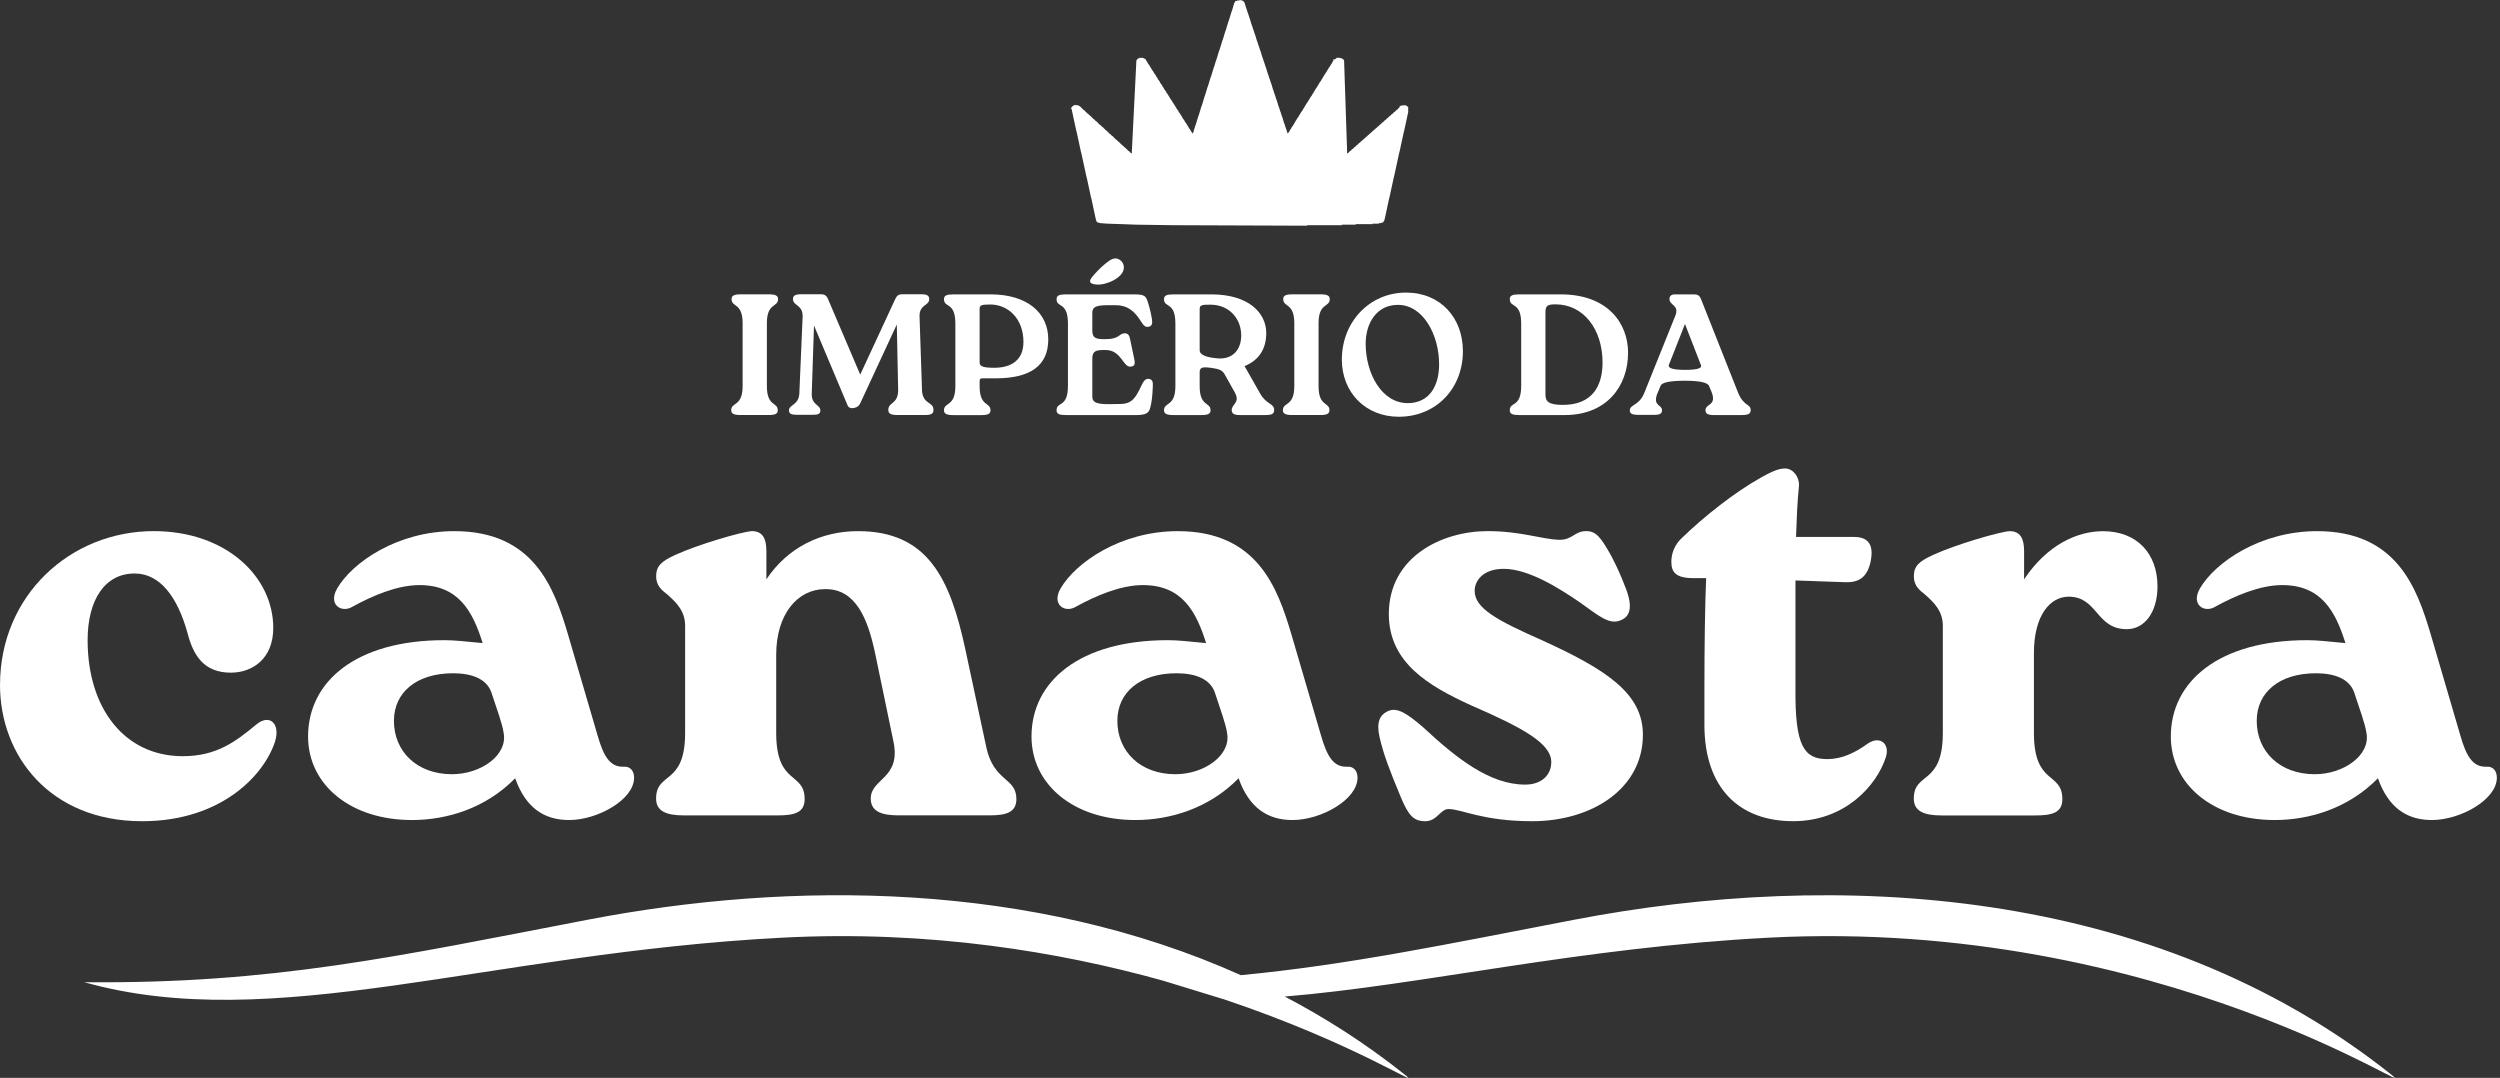
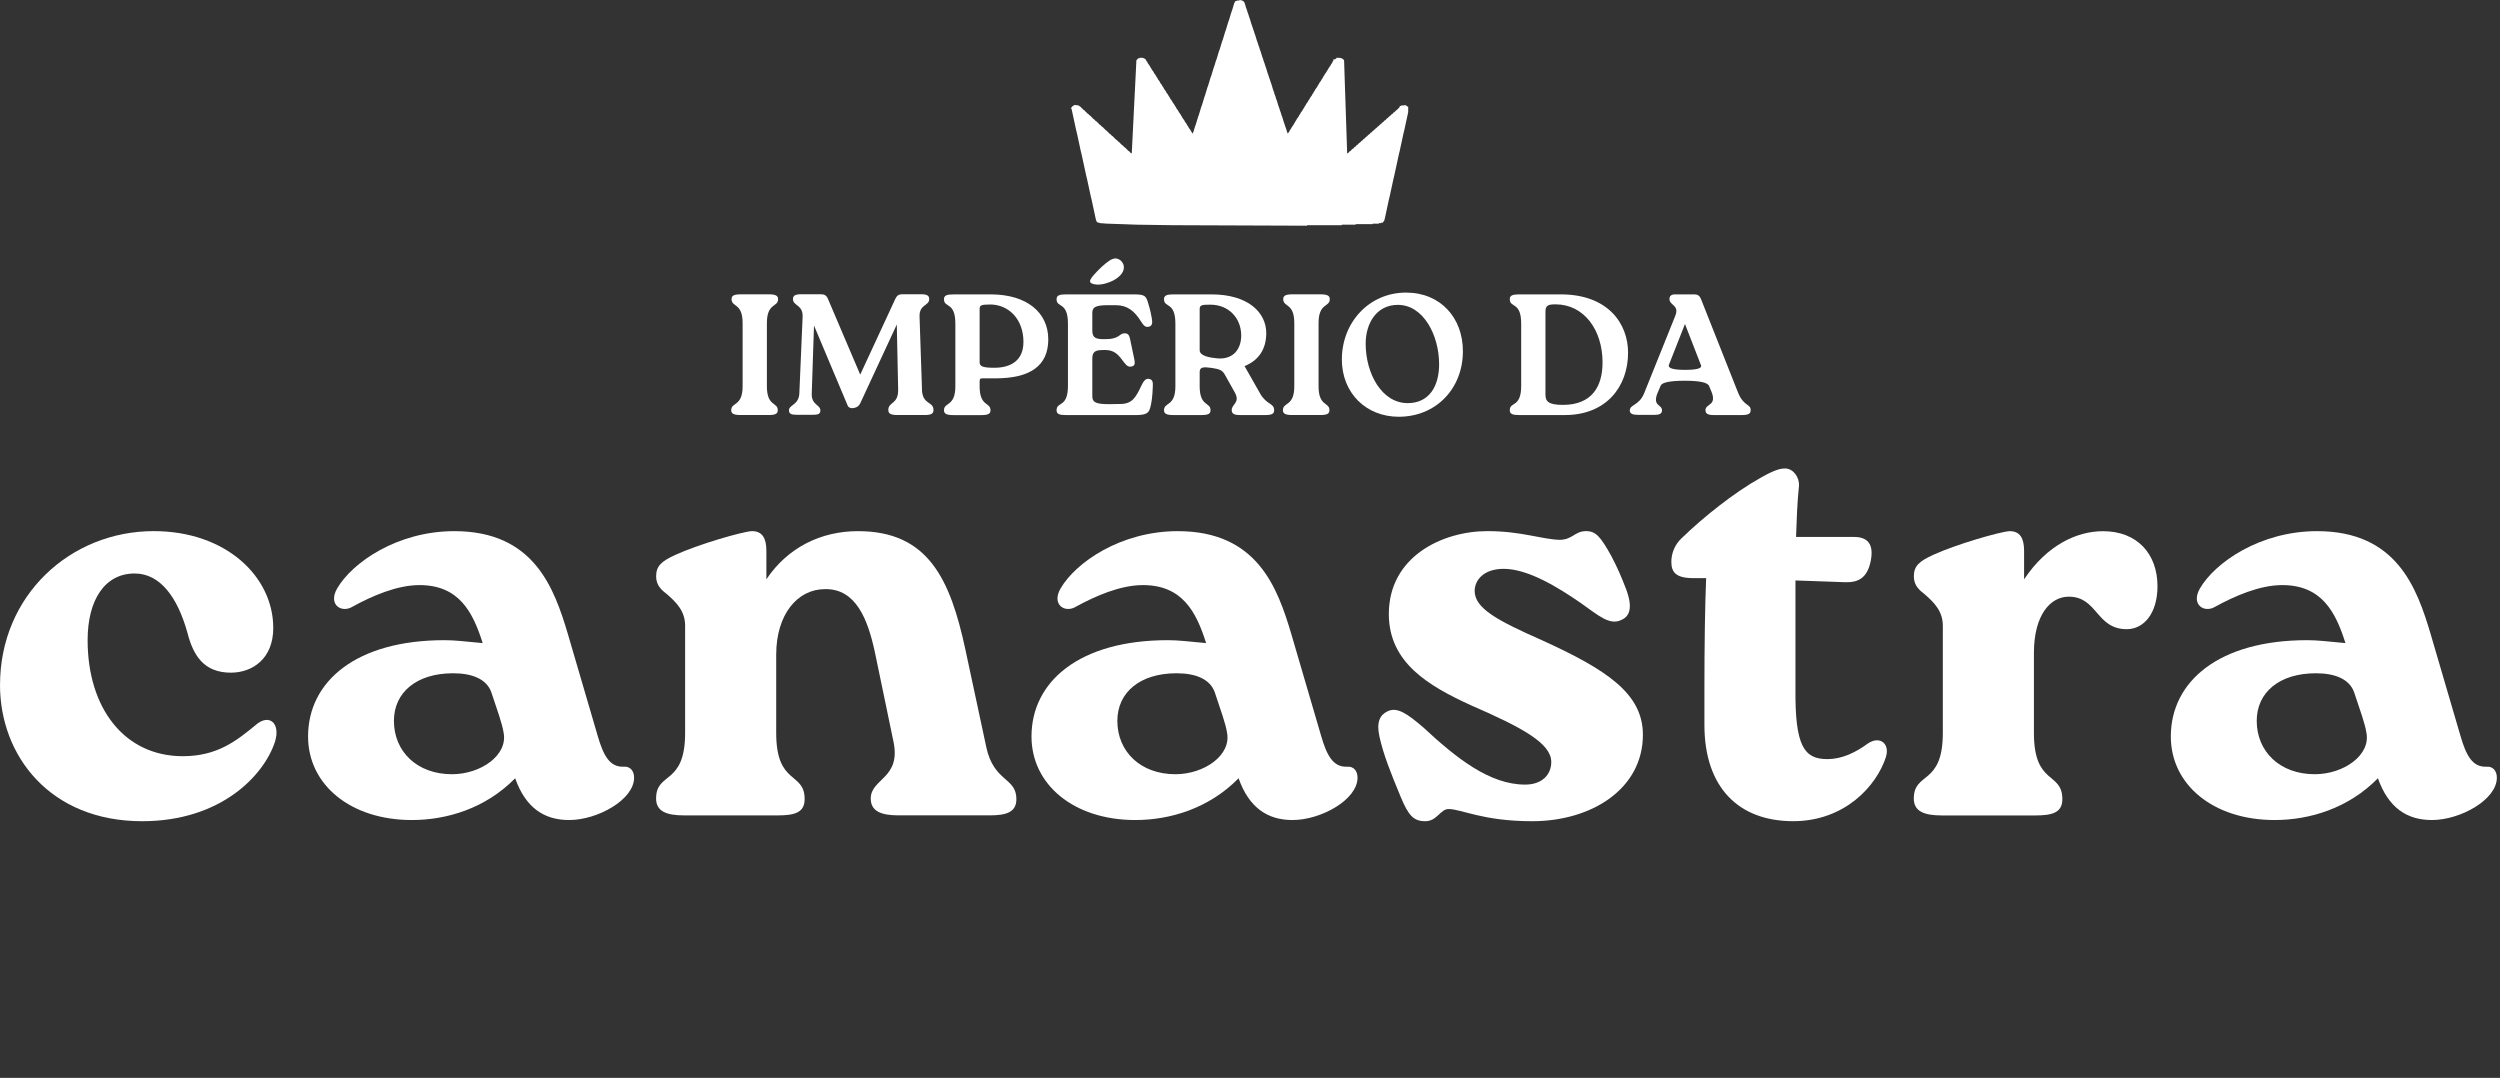
<svg xmlns="http://www.w3.org/2000/svg" width="167" height="72" viewBox="0 0 167 72" fill="none">
  <rect x="0" y="0" width="167" height="72" fill="#333333" stroke="none" />
  <path d="M0.002 45.749C0.002 39.78 4.692 35.479 10.272 35.479C15.077 35.479 18.254 38.503 18.254 41.95C18.254 44.004 16.859 44.934 15.424 44.934C13.604 44.934 12.905 43.77 12.518 42.26C11.859 39.895 10.698 38.309 8.993 38.309C7.017 38.309 5.853 40.053 5.853 42.764C5.853 47.336 8.333 50.514 12.209 50.514C14.494 50.514 15.774 49.508 17.09 48.423C17.981 47.648 18.756 48.307 18.369 49.548C17.634 51.796 14.765 54.857 9.495 54.857C3.334 54.857 0 50.478 0 45.751L0.002 45.749Z" fill="white" />
  <path d="M42.358 51.949C42.358 53.42 39.917 54.778 38.018 54.778C36.352 54.778 35.112 53.964 34.413 51.988C32.438 54.003 29.842 54.778 27.515 54.778C23.408 54.778 20.579 52.414 20.579 49.198C20.579 45.517 23.794 42.764 29.684 42.764C30.381 42.764 31.003 42.843 32.243 42.959C31.584 40.867 30.654 39.084 28.019 39.084C26.508 39.084 24.84 39.819 23.563 40.518C22.827 40.983 21.897 40.402 22.517 39.317C23.524 37.573 26.547 35.481 30.346 35.481C35.656 35.481 37.012 39.241 37.942 42.38L39.917 49.124C40.306 50.48 40.732 51.255 41.662 51.216C42.087 51.176 42.358 51.486 42.358 51.951V51.949ZM33.638 48.928C33.56 48.384 33.213 47.417 32.824 46.253C32.514 45.362 31.545 44.974 30.265 44.974C27.825 44.974 26.314 46.253 26.314 48.153C26.314 50.207 27.864 51.718 30.189 51.718C32.128 51.718 33.948 50.438 33.638 48.928Z" fill="white" />
  <path d="M65.88 49.895C66.384 52.259 67.895 51.91 67.895 53.381C67.895 54.272 67.196 54.466 66.111 54.466H60.026C58.865 54.466 58.166 54.195 58.166 53.342C58.166 51.986 60.221 52.023 59.677 49.506L58.437 43.539C57.972 41.409 57.197 39.315 55.106 39.354C53.285 39.354 51.85 41.02 51.85 43.734V48.964C51.85 52.49 53.75 51.523 53.75 53.383C53.75 54.274 53.09 54.468 51.966 54.468H45.687C44.526 54.468 43.827 54.198 43.827 53.344C43.827 51.523 45.766 52.493 45.766 48.964V41.795C45.766 40.825 45.185 40.245 44.565 39.703C44.216 39.433 43.83 39.123 43.83 38.503C43.83 37.806 44.179 37.496 45.109 37.068C46.62 36.372 49.565 35.518 50.224 35.479C50.92 35.479 51.194 35.944 51.194 36.798V38.697C52.628 36.566 54.837 35.481 57.318 35.481C62.007 35.481 63.478 38.697 64.487 43.387L65.882 49.897L65.88 49.895Z" fill="white" />
  <path d="M90.683 51.949C90.683 53.42 88.242 54.778 86.343 54.778C84.677 54.778 83.437 53.964 82.738 51.988C80.763 54.003 78.167 54.778 75.839 54.778C71.733 54.778 68.904 52.414 68.904 49.198C68.904 45.517 72.119 42.764 78.01 42.764C78.706 42.764 79.328 42.843 80.568 42.959C79.909 40.867 78.979 39.084 76.344 39.084C74.833 39.084 73.165 39.819 71.888 40.518C71.152 40.983 70.222 40.402 70.842 39.317C71.849 37.573 74.873 35.481 78.671 35.481C83.981 35.481 85.337 39.241 86.267 42.38L88.242 49.124C88.631 50.48 89.057 51.255 89.987 51.216C90.412 51.176 90.683 51.486 90.683 51.951V51.949ZM81.963 48.928C81.885 48.384 81.538 47.417 81.149 46.253C80.839 45.362 79.87 44.974 78.59 44.974C76.149 44.974 74.639 46.253 74.639 48.153C74.639 50.207 76.189 51.718 78.514 51.718C80.453 51.718 82.273 50.438 81.963 48.928Z" fill="white" />
  <path d="M93.549 53.189C92.89 51.599 92.425 50.438 92.154 49.235C91.923 48.229 92.194 47.761 92.659 47.53C93.318 47.181 94.014 47.685 95.06 48.576C97.309 50.667 99.516 52.411 101.88 52.411C103.005 52.411 103.625 51.752 103.625 50.901C103.625 49.661 101.725 48.615 98.239 47.104C95.449 45.825 92.774 44.275 92.774 41.02C92.774 37.184 96.339 35.479 99.363 35.479C101.61 35.479 102.968 36.023 104.168 36.06C105.059 36.06 105.175 35.479 105.952 35.479C106.612 35.479 106.922 35.868 107.618 37.108C108.083 37.998 108.277 38.464 108.624 39.354C109.089 40.594 108.858 41.175 108.314 41.409C107.539 41.797 106.803 41.138 105.6 40.284C104.09 39.239 102.075 37.998 100.446 37.998C99.09 37.998 98.507 38.773 98.507 39.472C98.507 40.636 100.018 41.448 103.002 42.767C107.342 44.742 109.746 46.332 109.746 49.083C109.746 52.687 106.336 54.857 102.345 54.857C99.051 54.857 97.619 54.043 96.765 54.043C96.221 54.043 95.99 54.857 95.215 54.857C94.44 54.857 94.091 54.508 93.549 53.191V53.189Z" fill="white" />
  <path d="M125.985 50.554C125.365 52.493 123.234 54.855 119.785 54.855C116.143 54.855 113.855 52.608 113.855 48.421V45.98C113.855 43.074 113.894 40.439 113.971 38.619H113.119C111.956 38.619 111.646 38.23 111.646 37.533C111.646 36.953 111.879 36.37 112.342 35.944C113.776 34.549 115.868 32.883 117.612 31.914C118.621 31.333 119.007 31.294 119.241 31.294C119.785 31.294 120.21 31.875 120.171 32.455C120.055 33.58 120.016 34.702 119.976 35.865H123.812C124.548 35.865 125.207 36.136 124.976 37.415C124.742 38.695 124.046 38.926 123.192 38.889L119.937 38.774V45.98C119.898 49.855 120.518 50.709 122.068 50.709C123.037 50.709 123.928 50.283 124.779 49.663C125.594 49.12 126.253 49.703 125.98 50.554H125.985Z" fill="white" />
  <path d="M144.12 39.16C144.12 40.944 143.23 42.029 142.066 42.029C140.011 42.029 140.127 39.858 138.191 39.858C136.951 39.858 135.866 41.099 135.866 43.618V48.967C135.866 52.493 137.765 51.526 137.765 53.386C137.765 54.276 137.106 54.471 135.981 54.471H129.702C128.541 54.471 127.842 54.2 127.842 53.346C127.842 51.526 129.781 52.495 129.781 48.967V41.797C129.781 40.828 129.2 40.247 128.58 39.706C128.231 39.435 127.845 39.125 127.845 38.505C127.845 37.809 128.194 37.499 129.124 37.071C130.635 36.375 133.58 35.521 134.239 35.481C134.936 35.481 135.209 35.947 135.209 36.8V38.7C136.759 36.375 138.774 35.484 140.479 35.484C142.765 35.484 144.12 36.995 144.12 39.165V39.16Z" fill="white" />
  <path d="M166.79 51.949C166.79 53.42 164.35 54.778 162.45 54.778C160.785 54.778 159.545 53.964 158.846 51.988C156.87 54.003 154.274 54.778 151.947 54.778C147.84 54.778 145.011 52.414 145.011 49.198C145.011 45.517 148.227 42.764 154.117 42.764C154.813 42.764 155.436 42.843 156.676 42.959C156.016 40.867 155.086 39.084 152.451 39.084C150.941 39.084 149.272 39.819 147.995 40.518C147.26 40.983 146.33 40.402 146.95 39.317C147.956 37.573 150.98 35.481 154.779 35.481C160.088 35.481 161.444 39.241 162.374 42.38L164.35 49.124C164.738 50.48 165.164 51.255 166.094 51.216C166.52 51.176 166.79 51.486 166.79 51.951V51.949ZM158.073 48.928C157.995 48.384 157.648 47.417 157.259 46.253C156.949 45.362 155.979 44.974 154.7 44.974C152.259 44.974 150.749 46.253 150.749 48.153C150.749 50.207 152.299 51.718 154.624 51.718C156.563 51.718 158.383 50.438 158.073 48.928Z" fill="white" />
-   <path fill-rule="evenodd" clip-rule="evenodd" d="M159.672 71.731C143.751 59.106 122.523 58.1 105.157 61.439C96.568 63.09 90.051 64.457 82.888 65.141C68.923 58.875 52.896 58.813 39.256 61.439C26.442 63.901 18.241 65.732 5.632 65.612C18.241 69.154 32.499 63.668 52.237 62.637C62.105 62.12 70.818 63.592 77.702 65.511L81.806 66.77C90.646 69.735 95.326 72.963 93.771 71.731C91.244 69.725 88.582 68.015 85.821 66.569C95.003 65.811 105.438 63.301 118.138 62.637C144.435 61.261 162.519 73.989 159.672 71.731Z" fill="white" />
  <path d="M49.607 21.585C49.607 20.215 48.869 20.537 48.869 19.983C48.869 19.742 49.031 19.661 49.513 19.661H51.344C51.794 19.661 51.976 19.742 51.976 19.983C51.976 20.537 51.228 20.215 51.228 21.585V25.8C51.228 27.17 51.954 26.848 51.954 27.401C51.954 27.643 51.791 27.724 51.322 27.724H49.491C49.031 27.724 48.846 27.643 48.846 27.401C48.846 26.848 49.607 27.17 49.607 25.8V21.585Z" fill="white" />
  <path d="M61.584 26.031C61.631 27.067 62.356 26.791 62.356 27.389C62.356 27.643 62.194 27.724 61.746 27.724H59.972C59.522 27.724 59.34 27.643 59.34 27.389C59.34 26.826 60.007 27.032 59.997 26.031L59.906 21.676L57.475 26.917C57.384 27.114 57.291 27.192 57.059 27.252C56.806 27.298 56.668 27.217 56.609 27.055L54.375 21.745L54.225 26.282C54.19 27.064 54.801 27.02 54.801 27.421C54.801 27.662 54.628 27.709 54.272 27.709H53.246C52.854 27.709 52.704 27.64 52.704 27.409C52.704 27.03 53.361 27.064 53.396 26.28L53.615 21.165C53.649 20.348 52.97 20.439 52.97 19.979C52.97 19.737 53.133 19.656 53.524 19.656H54.86C55.066 19.656 55.216 19.75 55.298 19.944L57.463 25.025L59.812 19.956C59.906 19.75 60.044 19.656 60.25 19.656H61.517C61.909 19.656 62.071 19.737 62.071 19.979C62.071 20.451 61.392 20.313 61.426 21.165L61.589 26.024L61.584 26.031Z" fill="white" />
  <path d="M66.168 19.664C68.621 19.664 70.025 20.896 70.025 22.67C70.025 24.444 68.805 25.273 66.5 25.273H65.671C65.486 25.273 65.439 25.295 65.439 25.505V25.805C65.439 27.175 66.165 26.853 66.165 27.406C66.165 27.648 66.003 27.729 65.533 27.729H63.702C63.242 27.729 63.058 27.648 63.058 27.406C63.058 26.853 63.818 27.175 63.818 25.805V21.625C63.818 20.129 63.058 20.589 63.058 19.988C63.058 19.735 63.242 19.666 63.702 19.666H66.168V19.664ZM68.367 22.852C68.367 21.275 67.341 20.34 66.143 20.34C65.498 20.34 65.439 20.409 65.439 20.65V24.198C65.439 24.464 65.624 24.567 66.418 24.567C67.617 24.567 68.365 24.004 68.365 22.852H68.367Z" fill="white" />
  <path d="M77.006 25.847C76.984 26.482 76.924 26.917 76.833 27.242C76.742 27.586 76.568 27.727 75.867 27.727H71.224C70.764 27.727 70.579 27.658 70.579 27.404C70.579 26.806 71.339 27.266 71.339 25.768V21.622C71.339 20.126 70.579 20.586 70.579 19.986C70.579 19.733 70.764 19.664 71.224 19.664H75.682C76.351 19.664 76.511 19.72 76.639 20.067C76.742 20.377 76.858 20.771 76.939 21.253C76.996 21.563 76.974 21.76 76.767 21.817C76.548 21.886 76.41 21.782 76.226 21.482C75.775 20.756 75.293 20.387 74.533 20.387H73.992C73.128 20.387 72.966 20.549 72.966 20.916V22.092C72.966 22.587 73.241 22.656 73.738 22.656H73.854C74.811 22.656 74.742 22.264 75.133 22.264C75.352 22.264 75.433 22.402 75.48 22.609L75.756 23.923C75.849 24.338 75.79 24.442 75.571 24.486C75.018 24.612 74.949 23.381 73.854 23.381H73.738C73.244 23.381 72.966 23.438 72.966 23.945V26.457C72.966 26.836 73.128 26.998 74.061 26.998L74.821 26.986C75.628 26.986 75.869 26.56 76.248 25.753C76.432 25.362 76.582 25.268 76.767 25.315C77.008 25.362 77.02 25.534 77.008 25.844L77.006 25.847ZM72.813 18.776C72.825 18.579 73.285 18.119 73.586 17.831C73.977 17.486 74.277 17.233 74.565 17.267C74.841 17.302 75.106 17.577 75.072 17.912C75.025 18.569 73.886 19.063 73.241 19.007C73.035 18.994 72.803 18.926 72.816 18.776H72.813Z" fill="white" />
  <path d="M84.168 26.275C84.618 27.069 85.113 26.909 85.113 27.404C85.113 27.645 84.95 27.726 84.525 27.726H82.832C82.463 27.726 82.278 27.645 82.278 27.392C82.278 26.988 82.866 26.907 82.485 26.216L81.84 25.064C81.668 24.73 81.484 24.661 80.955 24.579C80.448 24.511 80.138 24.488 80.138 24.845V25.802C80.138 27.173 80.864 26.85 80.864 27.404C80.864 27.645 80.701 27.726 80.231 27.726H78.401C77.941 27.726 77.756 27.645 77.756 27.404C77.756 26.85 78.516 27.173 78.516 25.802V21.622C78.516 20.126 77.756 20.586 77.756 19.986C77.756 19.733 77.941 19.664 78.401 19.664H80.913C83.39 19.664 84.586 20.884 84.586 22.254C84.586 23.302 84.092 24.075 83.135 24.454L84.17 26.275H84.168ZM82.913 22.414C82.913 21.275 82.106 20.352 80.851 20.352C80.229 20.34 80.138 20.409 80.138 20.653V23.393C80.138 23.772 80.782 23.888 81.277 23.935C82.394 24.05 82.913 23.3 82.913 22.414Z" fill="white" />
  <path d="M86.459 21.585C86.459 20.215 85.72 20.537 85.72 19.983C85.72 19.742 85.883 19.661 86.365 19.661H88.195C88.646 19.661 88.828 19.742 88.828 19.983C88.828 20.537 88.08 20.215 88.08 21.585V25.8C88.08 27.17 88.806 26.848 88.806 27.401C88.806 27.643 88.643 27.724 88.173 27.724H86.343C85.883 27.724 85.698 27.643 85.698 27.401C85.698 26.848 86.459 27.17 86.459 25.8V21.585Z" fill="white" />
  <path d="M89.637 24.004C89.637 21.538 91.458 19.545 93.921 19.545C96.236 19.545 97.722 21.238 97.722 23.462C97.722 25.95 95.936 27.839 93.436 27.839C91.249 27.839 89.635 26.25 89.635 24.004H89.637ZM96.133 24.338C96.133 22.392 95.085 20.365 93.379 20.365C91.94 20.365 91.227 21.61 91.227 22.956C91.227 24.948 92.297 26.929 94.036 26.929C95.5 26.929 96.133 25.753 96.133 24.338Z" fill="white" />
  <path d="M104.252 19.664C107.443 19.664 108.755 21.644 108.755 23.556C108.755 25.824 107.303 27.726 104.528 27.726H101.499C101.039 27.726 100.854 27.657 100.854 27.404C100.854 26.806 101.615 27.266 101.615 25.768V21.622C101.615 20.126 100.854 20.586 100.854 19.986C100.854 19.733 101.039 19.664 101.499 19.664H104.252ZM107.05 24.213C107.05 22.013 105.795 20.33 103.905 20.33C103.398 20.33 103.236 20.412 103.236 20.837V26.344C103.236 26.782 103.386 27.047 104.4 27.047C106.324 27.047 107.05 25.837 107.05 24.213Z" fill="white" />
  <path d="M110.723 26.25C110.366 27.148 111.023 26.998 111.023 27.414C111.023 27.667 110.792 27.714 110.494 27.714H109.468C109.099 27.714 108.87 27.657 108.87 27.426C108.87 27 109.493 27.116 109.837 26.25L111.911 21.091C112.199 20.365 111.52 20.412 111.52 19.974C111.52 19.767 111.648 19.664 111.889 19.664H113.191C113.397 19.664 113.537 19.757 113.616 19.951L116.094 26.206C116.473 27.16 116.945 26.966 116.945 27.392C116.945 27.645 116.783 27.726 116.335 27.726H114.48C114.111 27.726 113.926 27.645 113.926 27.404C113.926 26.954 114.686 27.116 114.342 26.206L114.17 25.79C114.078 25.552 113.541 25.433 112.558 25.433C111.576 25.433 111.034 25.541 110.934 25.756L110.728 26.25H110.723ZM113.626 24.397L112.556 21.644L111.486 24.363C111.394 24.593 111.755 24.707 112.568 24.707C113.35 24.707 113.704 24.604 113.629 24.397H113.626Z" fill="white" />
  <path fill-rule="evenodd" clip-rule="evenodd" d="M94.068 7.145L94.017 7.111L93.862 7.01L93.81 7.042H93.603V7.076H93.5V7.145L93.448 7.214L93.397 7.248L93.345 7.317L93.242 7.384L93.19 7.453L93.087 7.521L93.035 7.59L92.932 7.659L92.88 7.726L92.777 7.795L92.725 7.863L92.622 7.932L92.572 8.001L92.469 8.068L92.417 8.137L92.314 8.205L92.262 8.274L92.159 8.341L92.107 8.41L92.004 8.479L91.952 8.547L91.849 8.616L91.797 8.683L91.694 8.752L91.642 8.821L91.539 8.889L91.487 8.958L91.384 9.025L91.332 9.094L91.229 9.163L91.177 9.231L91.074 9.3L91.025 9.367L90.921 9.436L90.87 9.505L90.766 9.573L90.715 9.642L90.612 9.709L90.56 9.778L90.457 9.847L90.405 9.915L90.301 9.982L90.25 10.051L90.146 10.12L90.095 10.188L89.991 10.257L89.94 8.717L89.888 7.145L89.836 5.607L89.785 4.035L89.733 3.966L89.63 3.897L89.477 3.863H89.27V3.897L89.167 3.966H89.064V4.067L89.012 4.136L88.96 4.239L88.909 4.308L88.857 4.409L88.754 4.547L88.702 4.65L88.65 4.719L88.599 4.82L88.496 4.958L88.444 5.059L88.392 5.127L88.341 5.231L88.289 5.3L88.237 5.401L88.134 5.538L88.082 5.642L88.033 5.708L87.981 5.811L87.878 5.949L87.826 6.05L87.775 6.119L87.723 6.222L87.671 6.291L87.62 6.392L87.516 6.53L87.465 6.633L87.413 6.7L87.361 6.803L87.258 6.941L87.206 7.042L87.155 7.111L87.103 7.214L87.051 7.283L87 7.384L86.896 7.521L86.845 7.625L86.793 7.691L86.741 7.795L86.638 7.932L86.586 8.033L86.535 8.102L86.485 8.205L86.434 8.274L86.382 8.375L86.279 8.513L86.227 8.616L86.175 8.683L86.124 8.786L86.02 8.924L85.969 8.786L85.917 8.616L85.865 8.479L85.814 8.309L85.762 8.171L85.659 7.829L85.607 7.691L85.555 7.521L85.504 7.384L85.452 7.214L85.4 7.076L85.297 6.734L85.245 6.599L85.194 6.427L85.142 6.291L85.09 6.119L85.039 5.984L84.938 5.642L84.886 5.504L84.834 5.334L84.783 5.196L84.731 5.027L84.679 4.889L84.576 4.547L84.524 4.409L84.473 4.239L84.421 4.101L84.369 3.932L84.318 3.794L84.214 3.452L84.163 3.317L84.111 3.144L84.059 3.009L84.008 2.837L83.956 2.702L83.853 2.36L83.801 2.222L83.749 2.052L83.698 1.914L83.646 1.744L83.594 1.607L83.493 1.265L83.442 1.127L83.39 0.957L83.338 0.819L83.287 0.65L83.235 0.512L83.132 0.17L83.08 0.103L82.977 0.034L82.822 0L82.77 0.034H82.615V0.069H82.512V0.135L82.46 0.17L82.305 0.684L82.254 0.819L82.099 1.334L82.047 1.469L81.894 1.983L81.843 2.118L81.688 2.633L81.636 2.768L81.481 3.282L81.429 3.417L81.274 3.932L81.223 4.067L81.119 4.409L81.068 4.547L80.913 5.059L80.861 5.196L80.706 5.708L80.654 5.846L80.499 6.36L80.45 6.495L80.295 7.01L80.243 7.145L80.088 7.659L80.037 7.795L79.882 8.309L79.83 8.444L79.727 8.786L79.675 8.924L79.572 8.786L79.52 8.683L79.417 8.547L79.365 8.444L79.313 8.375L79.262 8.274L79.158 8.137L79.107 8.033L79.003 7.898L78.954 7.795L78.902 7.726L78.851 7.625L78.747 7.487L78.696 7.384L78.592 7.248L78.541 7.145L78.489 7.076L78.437 6.975L78.334 6.837L78.282 6.734L78.179 6.599L78.127 6.495L78.076 6.427L78.024 6.326L77.921 6.188L77.869 6.085L77.766 5.949L77.714 5.846L77.662 5.777L77.611 5.676L77.507 5.538L77.458 5.435L77.355 5.3L77.303 5.196L77.251 5.127L77.2 5.027L77.097 4.889L77.045 4.785L76.942 4.65L76.89 4.547L76.838 4.478L76.787 4.377L76.683 4.239L76.632 4.136L76.58 4.067L76.528 3.966L76.425 3.897L76.322 3.863H76.115V3.897H76.011V3.932L75.96 3.966L75.911 4.035L75.859 5.093L75.756 7.145L75.704 8.205L75.601 10.257L75.497 10.188L75.446 10.12L75.342 10.051L75.291 9.982L75.239 9.95L75.187 9.881L75.084 9.812L75.032 9.743L74.929 9.674L74.877 9.608L74.826 9.573L74.774 9.505L74.671 9.436L74.619 9.367L74.516 9.3L74.464 9.231L74.415 9.197L74.363 9.128L74.26 9.059L74.208 8.99L74.105 8.924L74.053 8.855L74.001 8.821L73.95 8.752L73.846 8.683L73.795 8.616L73.743 8.582L73.691 8.513L73.588 8.444L73.536 8.375L73.433 8.309L73.381 8.24L73.33 8.205L73.278 8.137L73.175 8.068L73.123 8.001L73.02 7.932L72.968 7.863L72.919 7.829L72.867 7.76L72.764 7.691L72.712 7.625L72.609 7.556L72.557 7.487L72.505 7.453L72.454 7.384L72.35 7.317L72.299 7.248L72.247 7.214L72.195 7.145L72.04 7.042L71.782 7.01L71.627 7.111L71.524 7.248H71.575L71.885 8.683L71.937 8.889L72.195 10.085L72.247 10.292L72.557 11.726L72.609 11.933L72.867 13.129L72.919 13.333L73.175 14.531L73.226 14.735L73.278 14.839L73.485 14.905L73.95 14.94L74.981 14.974L75.911 15.008L78.334 15.043L87.31 15.077V15.043H89.63V15.008H90.56V14.974H91.694V14.94H92.107V14.905H92.262V14.873H92.366L92.469 14.735L92.521 14.531L92.777 13.333L92.828 13.129L93.087 11.933L93.138 11.726L93.448 10.292L93.5 10.085L93.758 8.889L93.81 8.683L94.068 7.487V7.145Z" fill="white" />
</svg>